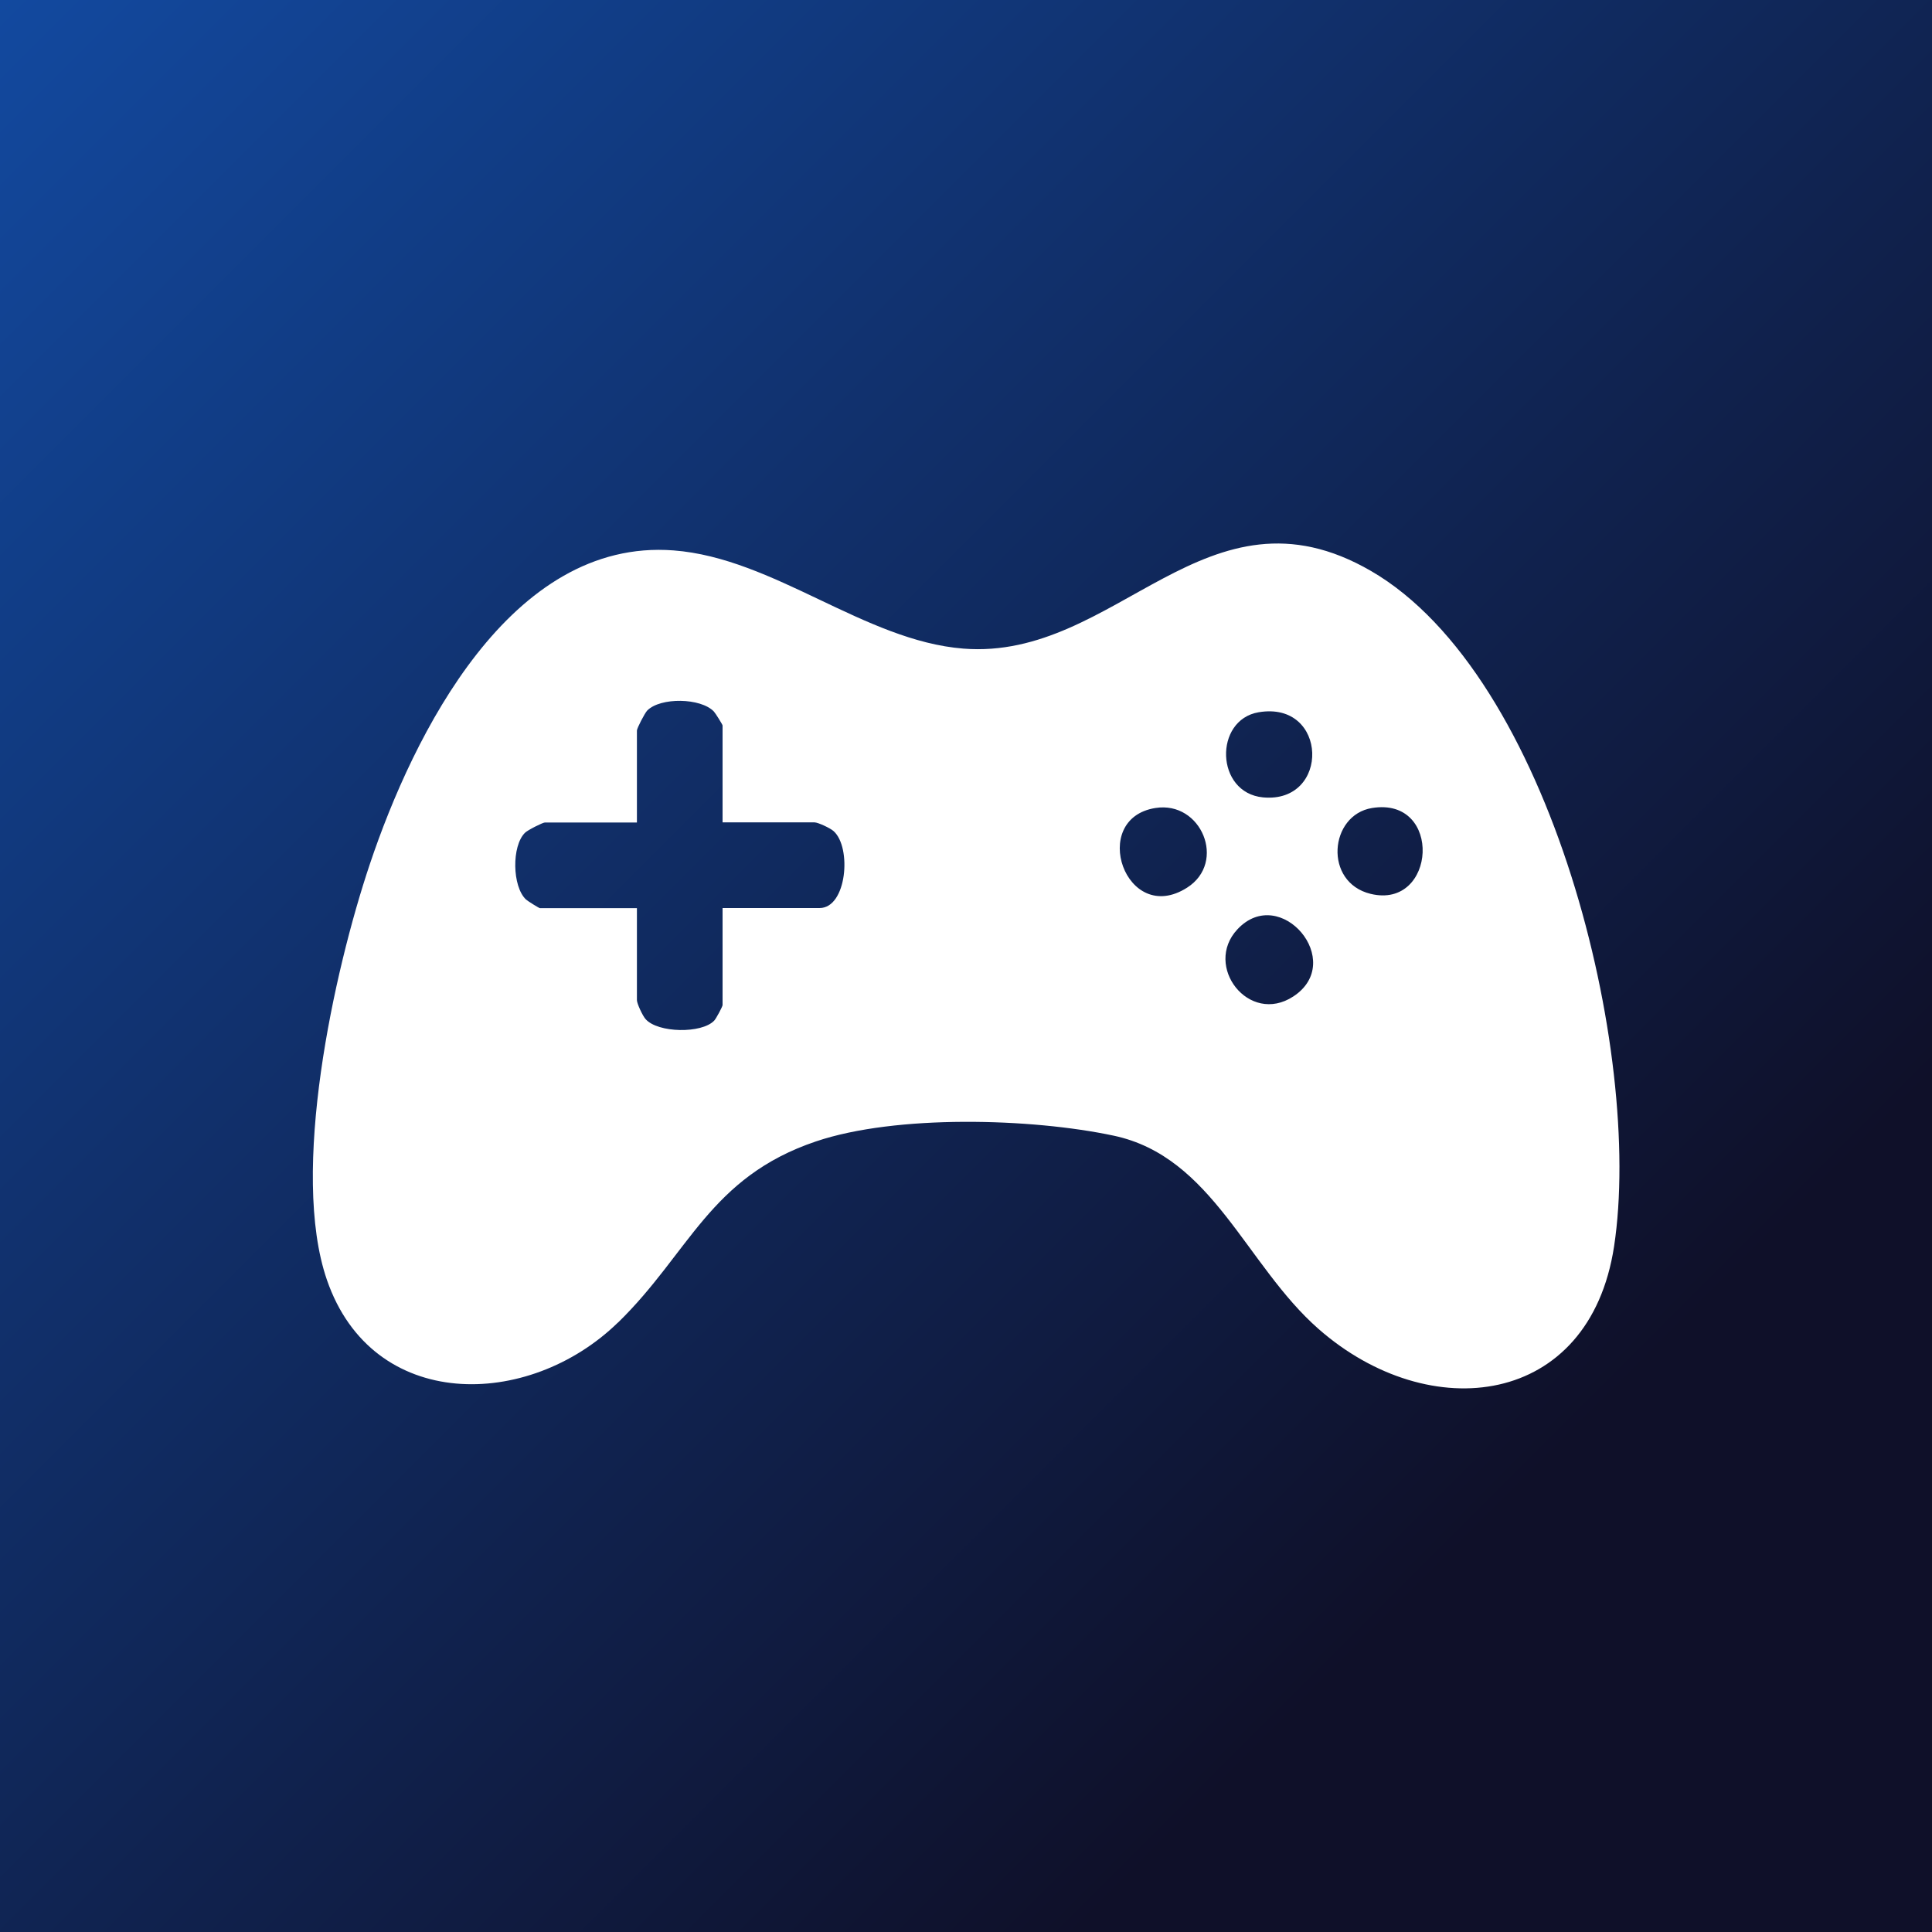
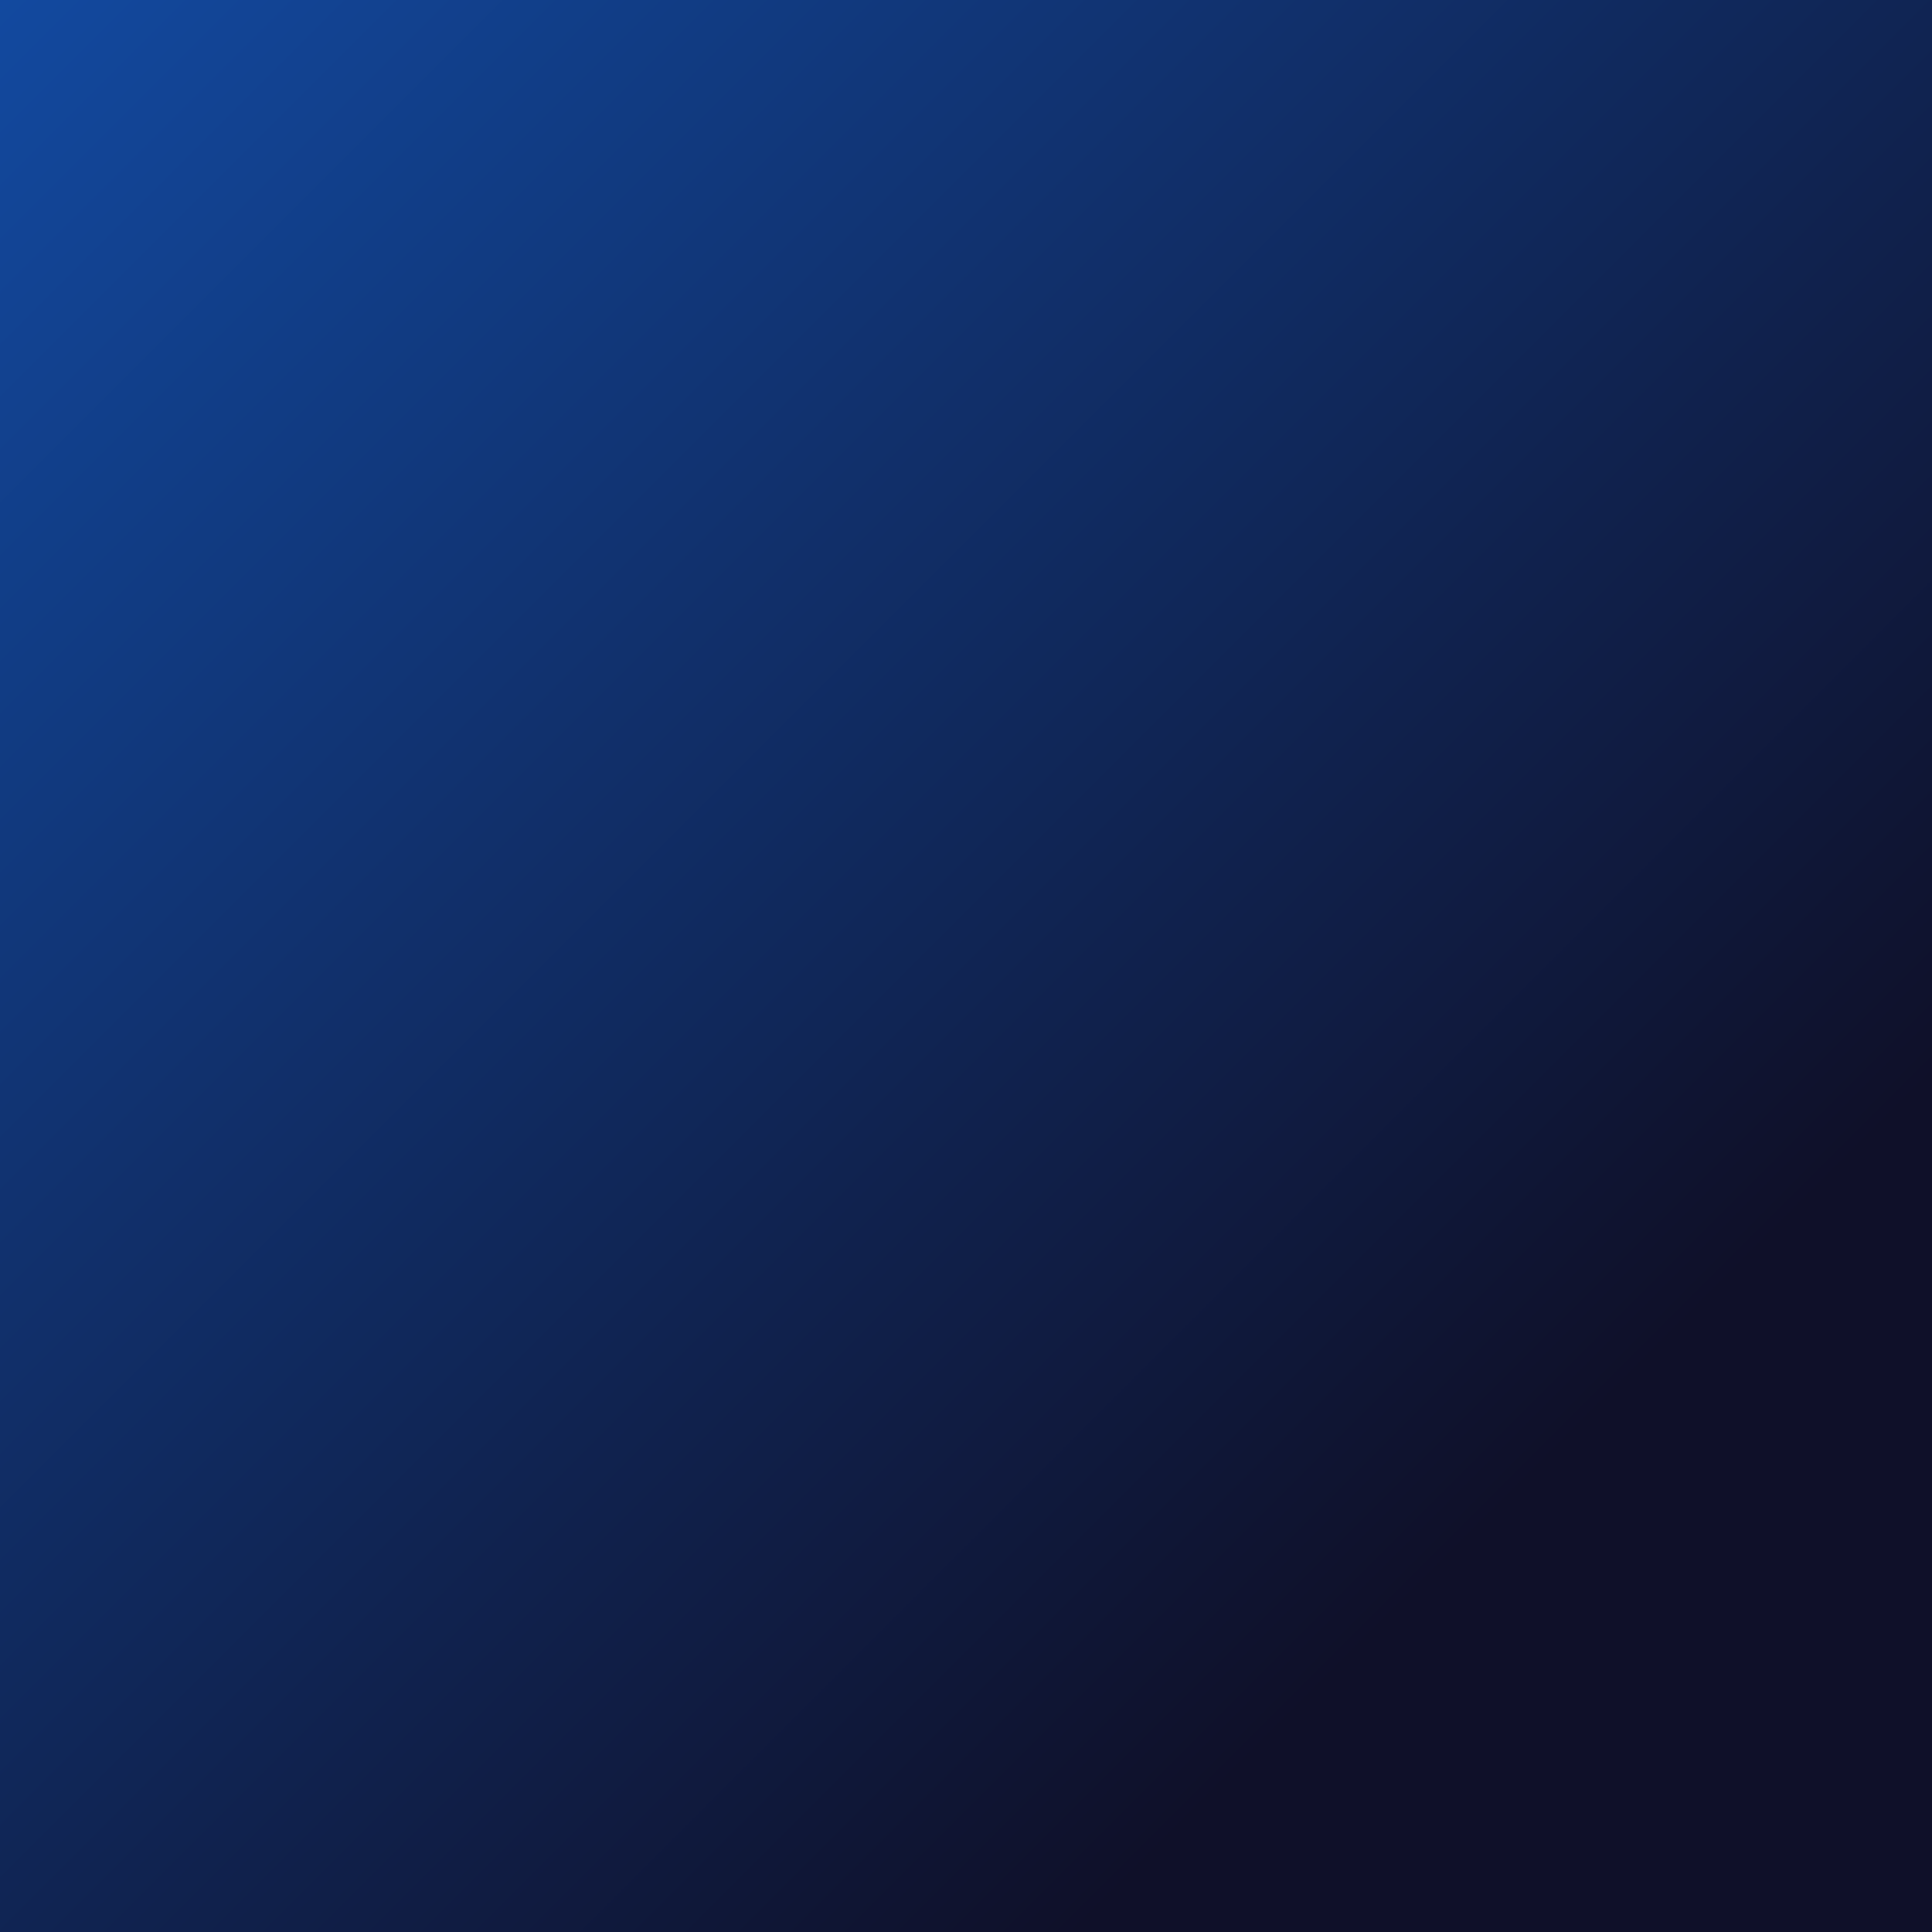
<svg xmlns="http://www.w3.org/2000/svg" id="Layer_1" data-name="Layer 1" viewBox="0 0 180 180">
  <rect x="0" y="0" width="180" height="180" fill="#808080" stroke="none" />
  <defs>
    <style>
      .cls-1 {
        fill: url(#linear-gradient);
      }

      .cls-2 {
        fill: #fff;
      }
    </style>
    <linearGradient id="linear-gradient" x1="0" y1="0" x2="180" y2="180" gradientTransform="translate(0 180) rotate(-90)" gradientUnits="userSpaceOnUse">
      <stop offset="0" stop-color="#12499f" />
      <stop offset=".78" stop-color="#0f1029" />
    </linearGradient>
  </defs>
  <rect class="cls-1" x="0" y="0" width="180" height="180" transform="translate(180 0) rotate(90)" />
  <g id="sAbAi2">
-     <path class="cls-2" d="M57.57,123.22c-8.34,8.12-22.86,8.35-27.11-3.97-3.46-10.03.63-28.72,4-38.75,4.04-12.04,13.09-30.38,28.29-29.22,9.35.71,17.79,8.42,27.01,9.15,14.3,1.13,22.62-16.14,37.98-7.23,16.8,9.75,25.37,44.97,22.64,62.92-2.29,15-17.18,16.78-27.53,7.7-6.78-5.95-9.87-16.05-19.08-18.01-7.69-1.64-20.3-1.98-27.74.53-9.91,3.34-11.79,10.39-18.45,16.88ZM67.32,76.63v-9.04c0-.08-.66-1.14-.81-1.3-1.22-1.28-4.98-1.34-6.21-.09-.23.24-.96,1.65-.96,1.86v8.57h-8.57c-.21,0-1.63.72-1.86.96-1.25,1.23-1.19,5,.09,6.21.16.15,1.22.81,1.3.81h9.04v8.57c0,.32.53,1.46.81,1.77,1.15,1.3,5.23,1.36,6.39.14.17-.17.78-1.31.78-1.45v-9.04h9.04c2.54,0,3.01-5.66,1.3-7.17-.31-.28-1.45-.81-1.77-.81h-8.57ZM117.26,66.36c-4.17.71-4.04,7.5.41,7.93,6.29.59,6.08-9.03-.41-7.93ZM107.64,75.28c-6.24,1-2.76,11.07,2.96,7.42,3.71-2.36,1.33-8.11-2.96-7.42ZM127.83,75.28c-3.99.65-4.53,6.93-.13,8,6.12,1.48,6.75-9.07.13-8ZM115.29,86.58c-3.2,3.42,1.07,8.96,5.2,6.26,4.97-3.24-1.2-10.54-5.2-6.26Z" />
-   </g>
+     </g>
</svg>